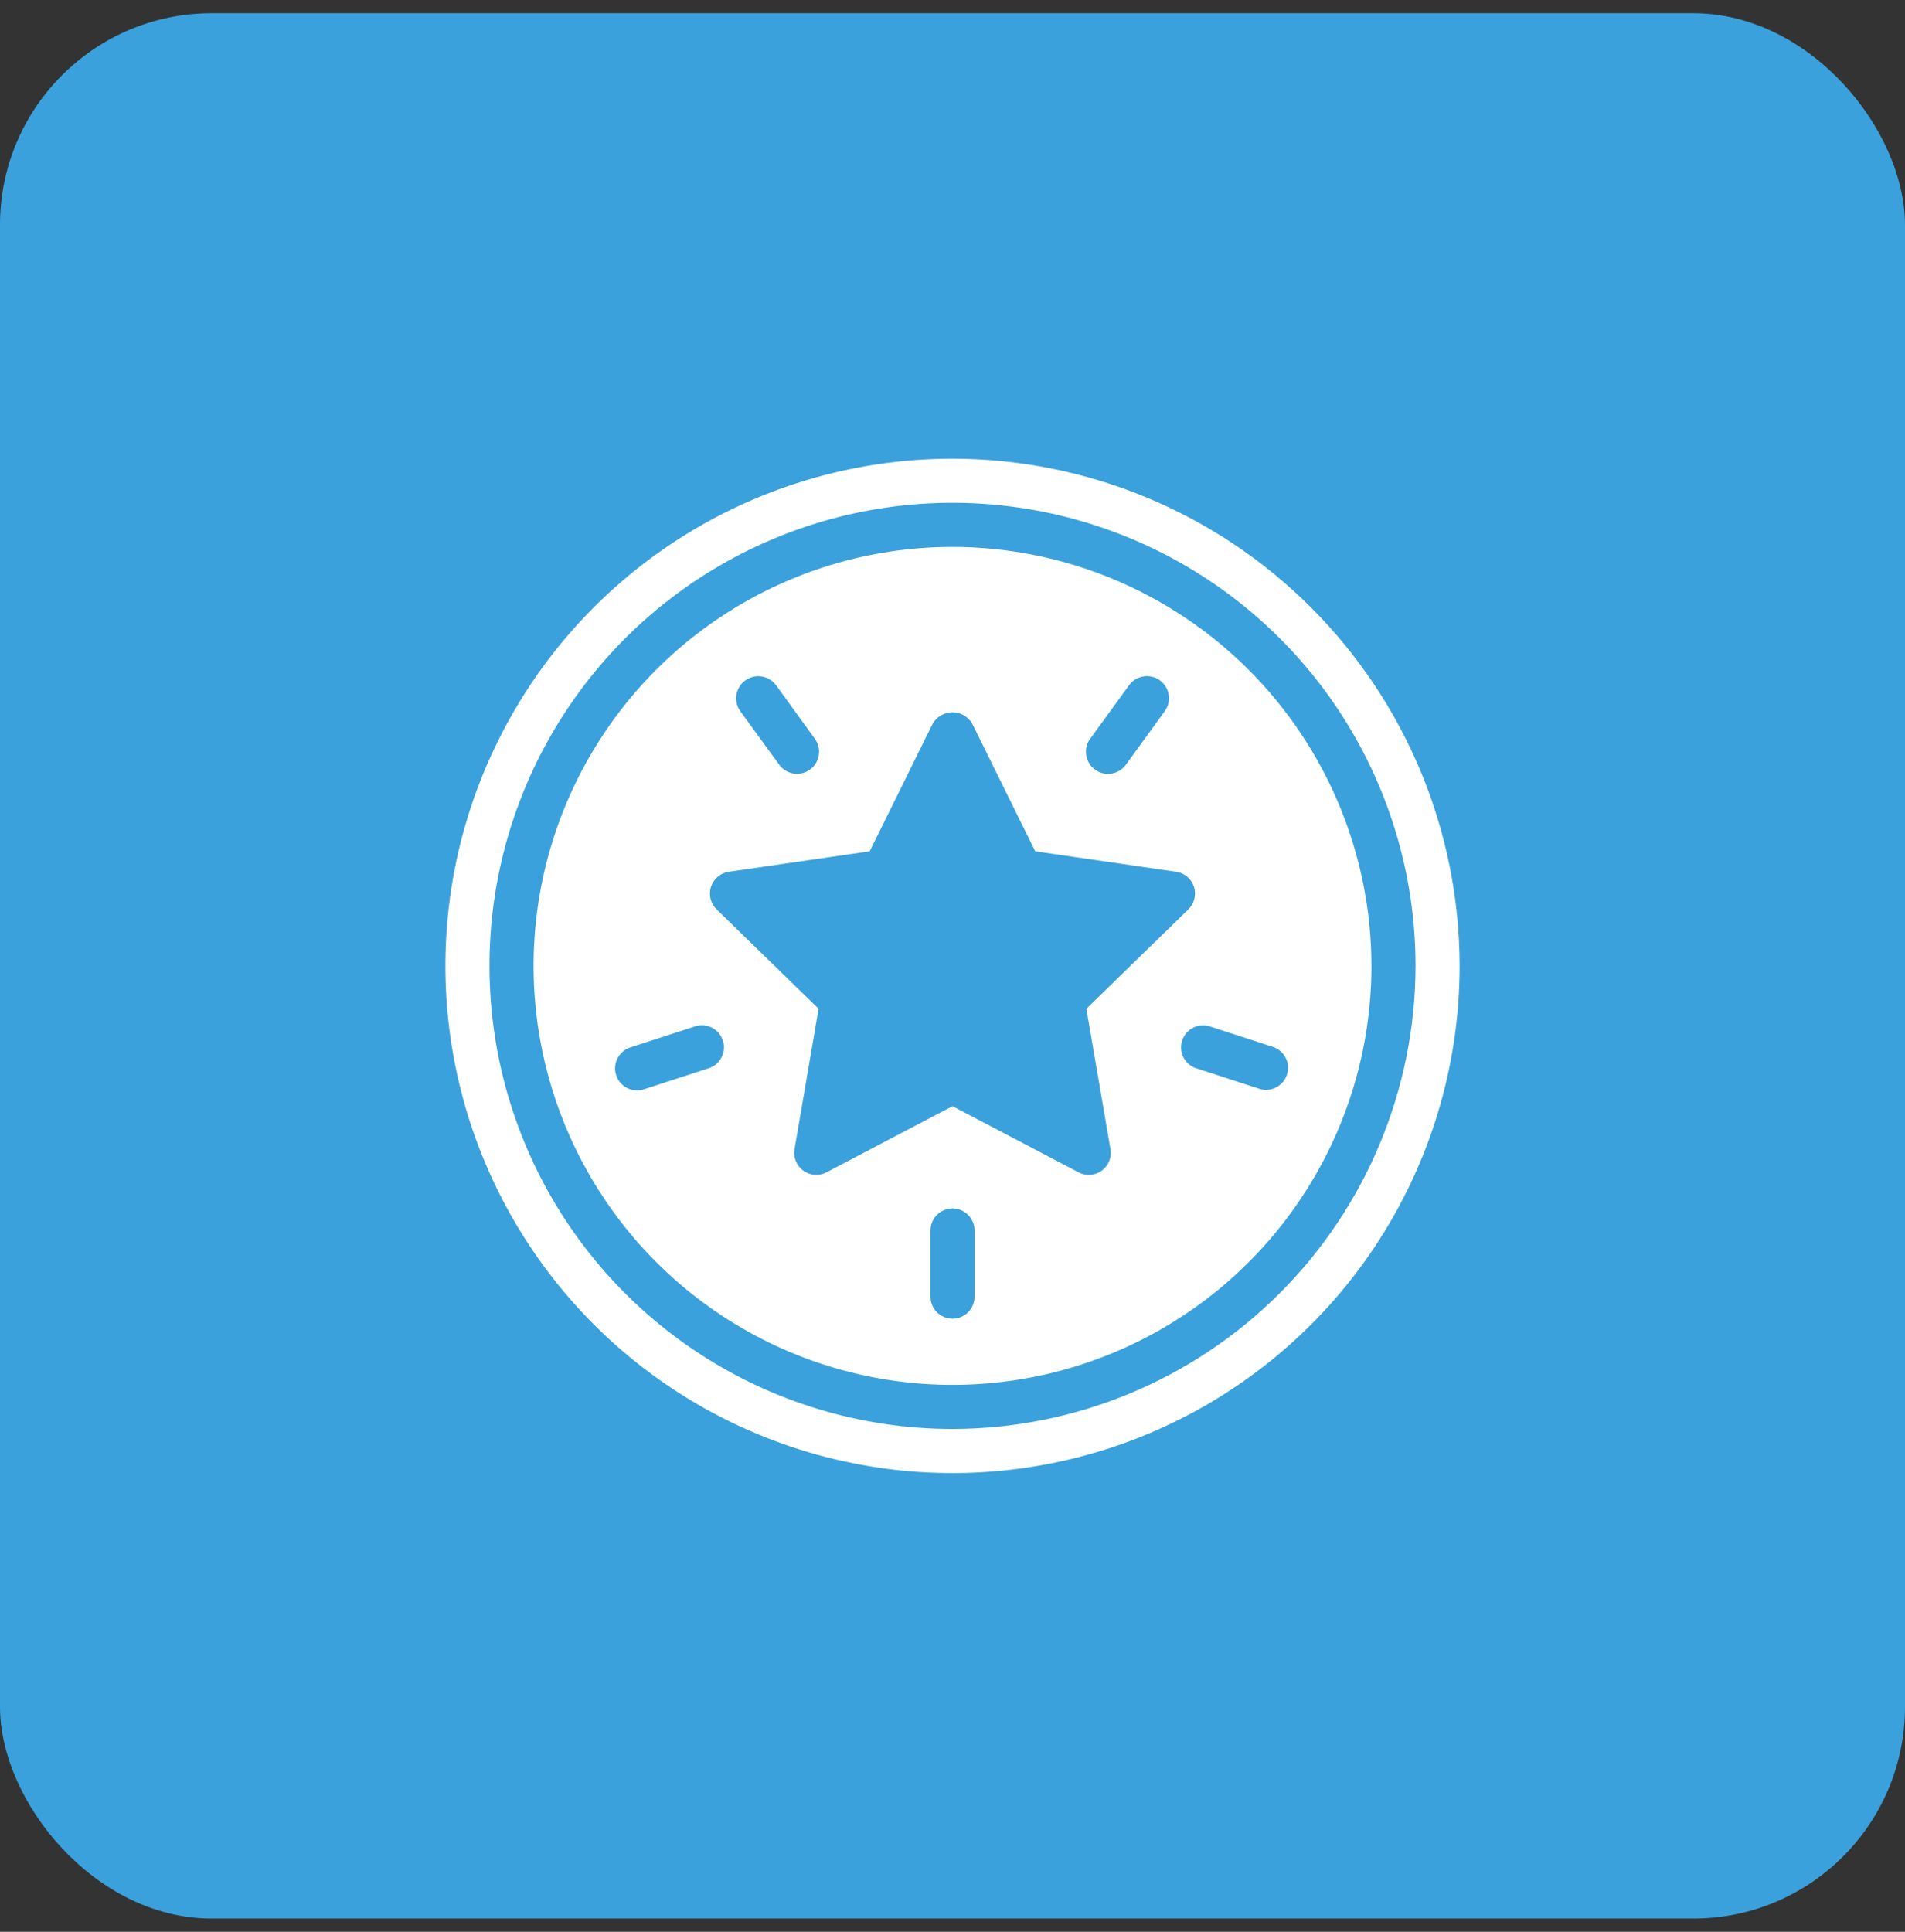
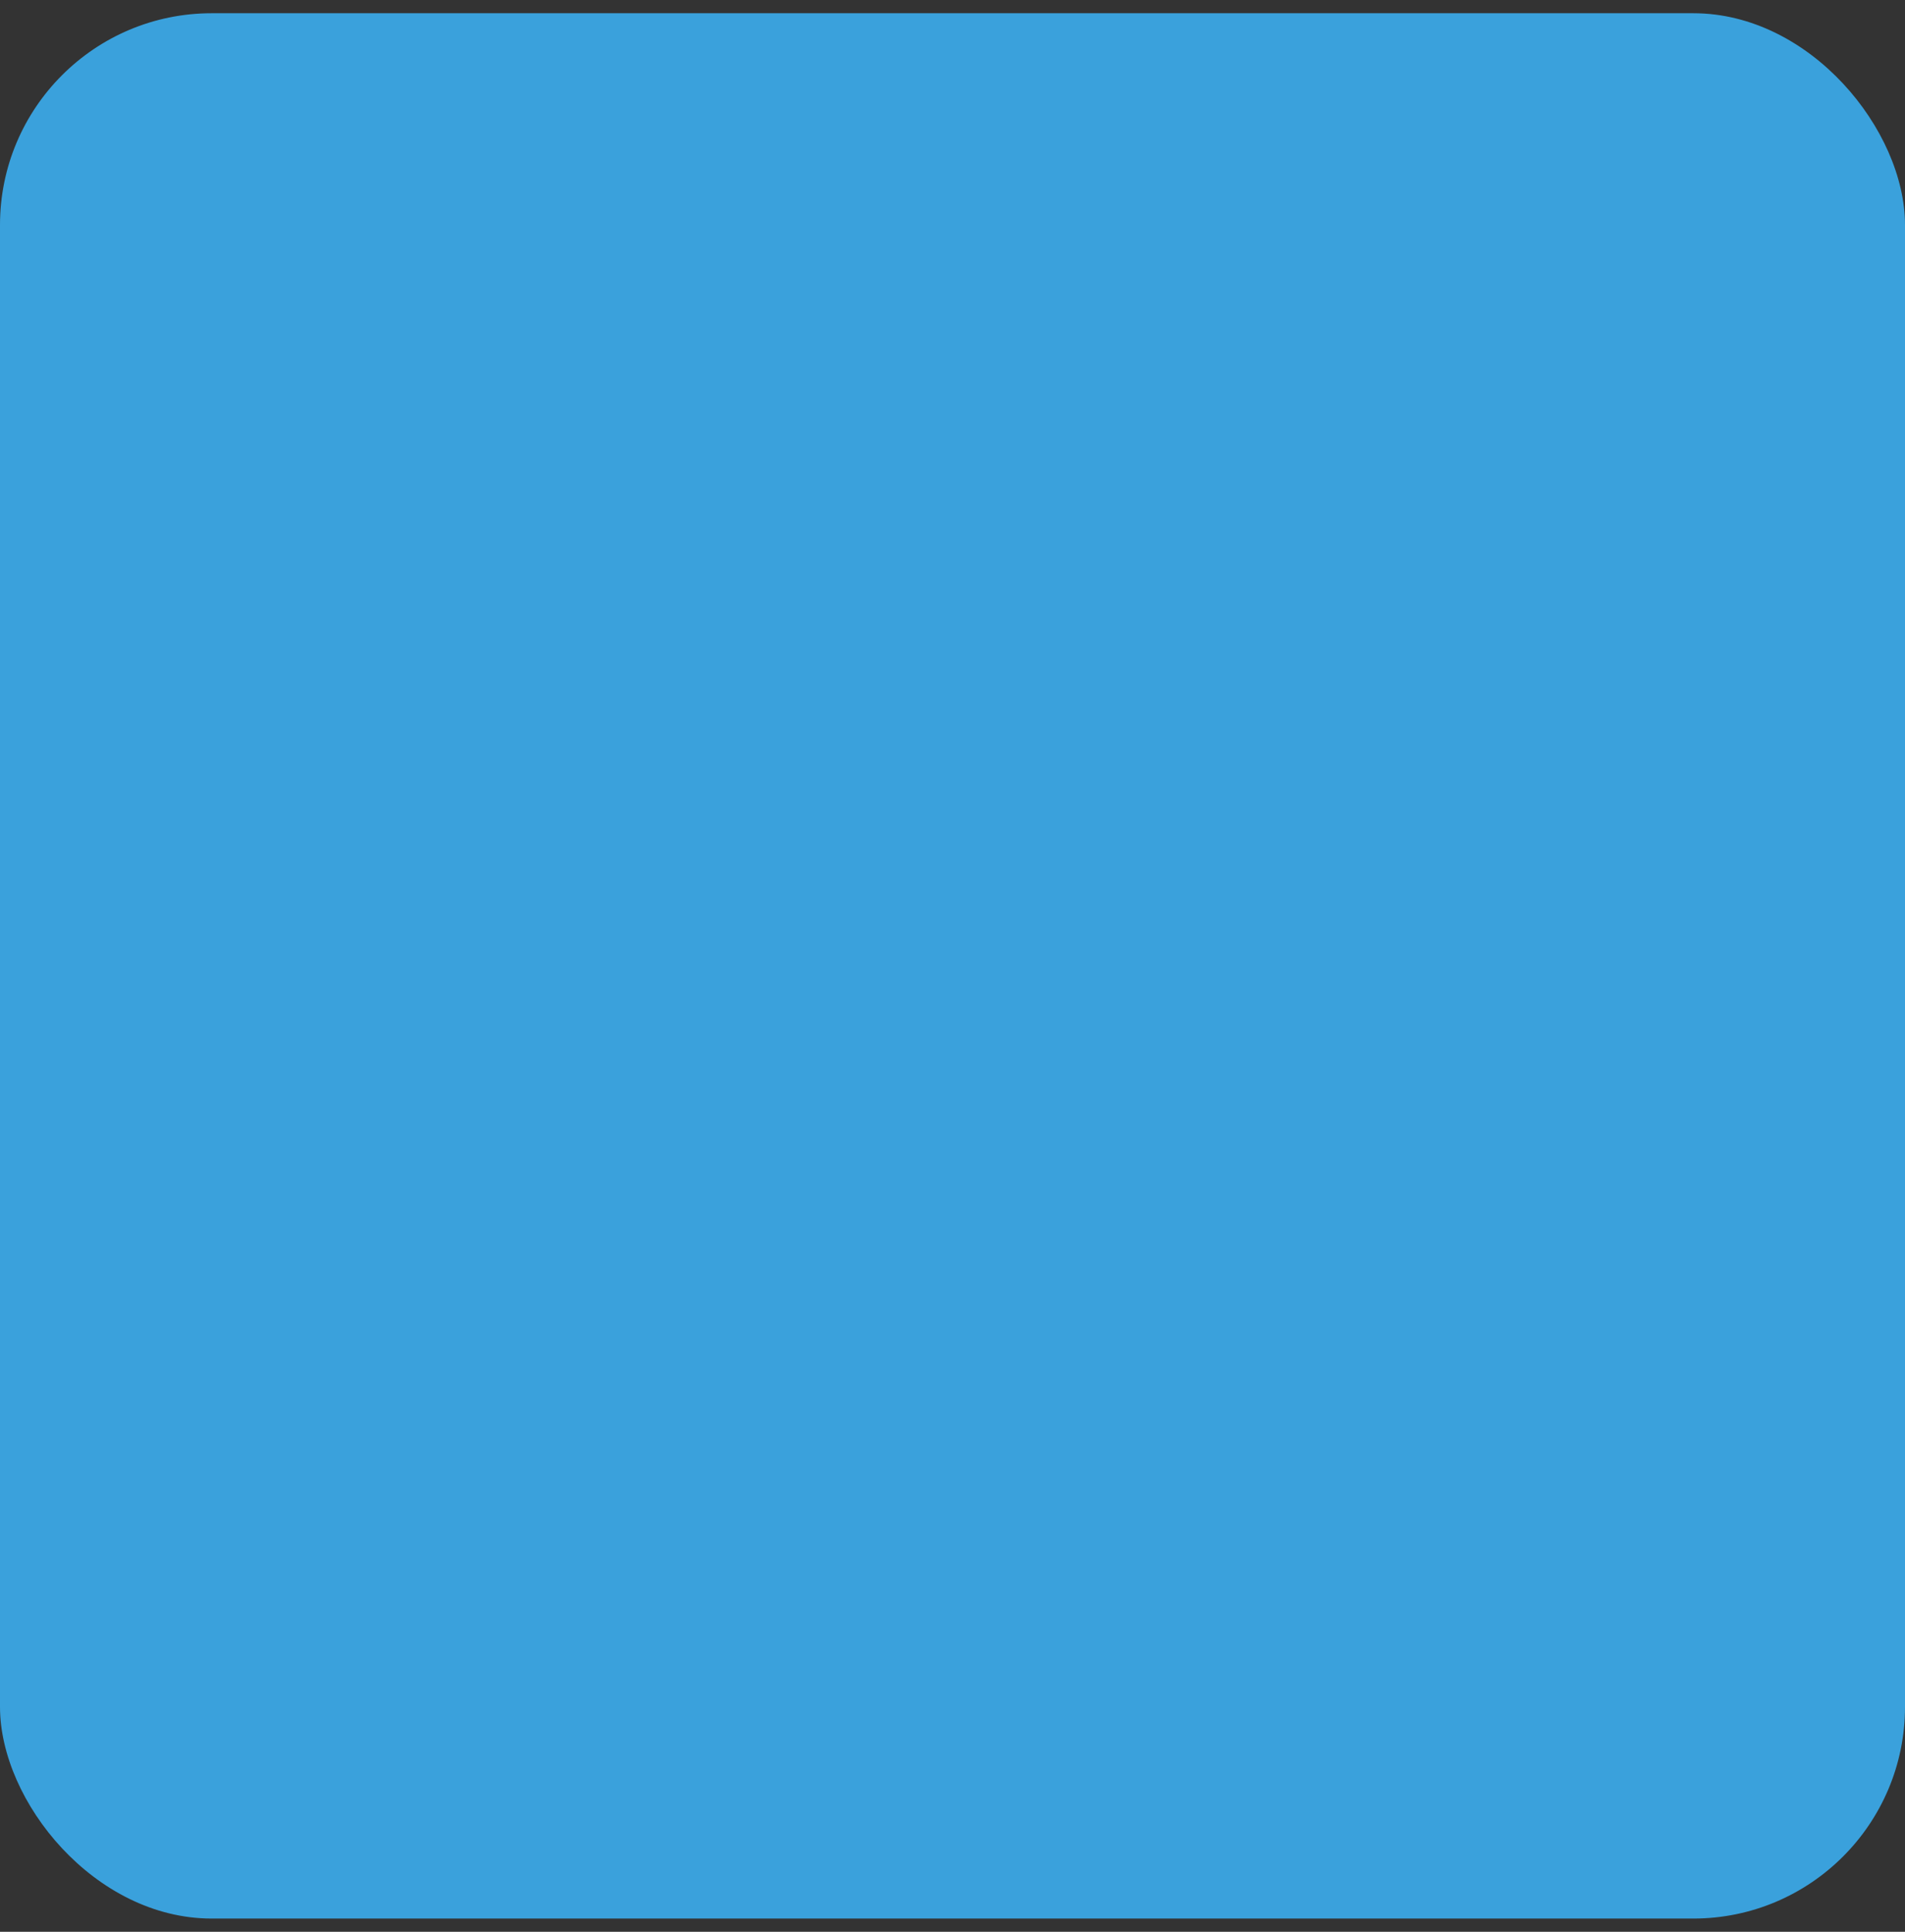
<svg xmlns="http://www.w3.org/2000/svg" width="72" height="73" viewBox="0 0 72 73" fill="none">
  <rect x="0" y="0" width="72" height="73" fill="#333333" stroke="none" />
  <rect y="0.5" width="72" height="72" rx="8" fill="#3AA1DC" />
-   <path d="M36 17.333C32.209 17.333 28.504 18.457 25.352 20.563C22.2 22.669 19.743 25.663 18.293 29.165C16.842 32.667 16.462 36.521 17.202 40.239C17.941 43.957 19.767 47.372 22.447 50.053C25.128 52.733 28.543 54.559 32.261 55.298C35.979 56.038 39.833 55.658 43.335 54.208C46.837 52.757 49.831 50.3 51.937 47.148C54.043 43.996 55.167 40.291 55.167 36.5C55.161 31.418 53.14 26.546 49.547 22.953C45.954 19.36 41.082 17.339 36 17.333ZM36 54C32.539 54 29.156 52.974 26.278 51.051C23.4 49.128 21.157 46.395 19.832 43.197C18.508 39.999 18.161 36.48 18.836 33.086C19.512 29.691 21.178 26.573 23.626 24.125C26.073 21.678 29.191 20.011 32.586 19.336C35.981 18.661 39.499 19.008 42.697 20.332C45.895 21.657 48.628 23.9 50.551 26.777C52.474 29.655 53.5 33.039 53.5 36.5C53.495 41.14 51.649 45.588 48.369 48.868C45.088 52.149 40.64 53.995 36 54Z" fill="white" />
-   <path d="M36 20.666C32.869 20.666 29.808 21.595 27.204 23.335C24.6 25.075 22.571 27.547 21.372 30.441C20.174 33.334 19.86 36.517 20.471 39.589C21.082 42.66 22.59 45.481 24.805 47.696C27.019 49.91 29.84 51.418 32.911 52.029C35.983 52.64 39.166 52.326 42.059 51.128C44.953 49.929 47.425 47.9 49.165 45.296C50.905 42.693 51.834 39.631 51.834 36.5C51.829 32.302 50.159 28.277 47.191 25.309C44.223 22.341 40.198 20.671 36 20.666ZM41.204 27.916L42.674 25.894C42.738 25.805 42.819 25.73 42.913 25.673C43.006 25.616 43.109 25.578 43.218 25.561C43.326 25.544 43.436 25.548 43.542 25.574C43.649 25.599 43.749 25.645 43.838 25.71C43.926 25.774 44.001 25.855 44.059 25.949C44.116 26.042 44.154 26.146 44.171 26.254C44.188 26.362 44.184 26.472 44.158 26.579C44.133 26.685 44.086 26.785 44.022 26.874L42.552 28.9C42.422 29.079 42.225 29.198 42.007 29.233C41.788 29.267 41.565 29.213 41.386 29.082C41.207 28.952 41.088 28.756 41.053 28.537C41.019 28.319 41.073 28.095 41.204 27.916ZM28.167 25.713C28.256 25.648 28.356 25.602 28.463 25.576C28.57 25.55 28.68 25.546 28.789 25.563C28.897 25.58 29.001 25.618 29.095 25.676C29.188 25.733 29.269 25.808 29.334 25.897L30.797 27.916C30.927 28.095 30.981 28.318 30.946 28.537C30.912 28.755 30.792 28.951 30.613 29.081C30.434 29.211 30.211 29.264 29.993 29.23C29.774 29.195 29.579 29.075 29.449 28.896L27.979 26.874C27.85 26.695 27.798 26.472 27.833 26.255C27.868 26.037 27.988 25.842 28.167 25.713ZM26.75 40.38L24.373 41.152C24.267 41.192 24.155 41.21 24.043 41.205C23.93 41.2 23.82 41.172 23.718 41.123C23.617 41.074 23.526 41.005 23.452 40.921C23.378 40.836 23.322 40.737 23.287 40.63C23.252 40.523 23.24 40.41 23.25 40.298C23.26 40.186 23.293 40.077 23.346 39.978C23.399 39.878 23.472 39.791 23.56 39.721C23.648 39.651 23.749 39.599 23.858 39.569L26.235 38.797C26.341 38.757 26.453 38.739 26.566 38.744C26.678 38.749 26.788 38.777 26.89 38.826C26.991 38.874 27.082 38.943 27.156 39.028C27.23 39.113 27.286 39.212 27.321 39.319C27.356 39.426 27.369 39.539 27.358 39.651C27.348 39.763 27.316 39.872 27.262 39.971C27.209 40.07 27.136 40.158 27.048 40.228C26.96 40.298 26.859 40.35 26.75 40.38ZM36.834 49C36.834 49.221 36.746 49.433 36.59 49.589C36.433 49.745 36.221 49.833 36 49.833C35.779 49.833 35.567 49.745 35.411 49.589C35.255 49.433 35.167 49.221 35.167 49V46.5C35.167 46.279 35.255 46.067 35.411 45.911C35.567 45.754 35.779 45.666 36 45.666C36.221 45.666 36.433 45.754 36.59 45.911C36.746 46.067 36.834 46.279 36.834 46.5V49ZM41.641 44.238C41.516 44.33 41.367 44.385 41.212 44.396C41.056 44.407 40.901 44.374 40.764 44.301L36 41.801L31.237 44.301C31.099 44.374 30.945 44.406 30.79 44.395C30.635 44.383 30.486 44.329 30.361 44.238C30.235 44.146 30.137 44.022 30.079 43.878C30.02 43.734 30.003 43.577 30.029 43.424L30.939 38.12L27.084 34.365C26.972 34.256 26.893 34.119 26.856 33.968C26.819 33.817 26.825 33.658 26.872 33.511C26.921 33.362 27.009 33.231 27.128 33.131C27.247 33.031 27.391 32.965 27.545 32.943L32.87 32.17L35.252 27.345C35.328 27.215 35.438 27.107 35.569 27.032C35.699 26.957 35.848 26.917 35.999 26.917C36.15 26.917 36.298 26.957 36.429 27.032C36.56 27.107 36.669 27.215 36.745 27.345L39.127 32.17L44.452 32.943C44.606 32.965 44.751 33.031 44.869 33.131C44.988 33.231 45.077 33.362 45.125 33.511C45.173 33.658 45.178 33.817 45.141 33.968C45.104 34.119 45.025 34.256 44.914 34.365L41.06 38.12L41.97 43.424C41.997 43.577 41.98 43.734 41.922 43.878C41.864 44.022 41.766 44.147 41.641 44.238ZM47.631 41.155L45.25 40.382C45.142 40.352 45.041 40.301 44.953 40.23C44.864 40.16 44.792 40.073 44.738 39.974C44.685 39.875 44.652 39.766 44.642 39.654C44.632 39.541 44.645 39.428 44.68 39.321C44.715 39.214 44.771 39.115 44.845 39.031C44.919 38.946 45.01 38.877 45.111 38.828C45.212 38.779 45.323 38.752 45.435 38.747C45.548 38.742 45.66 38.759 45.765 38.799L48.143 39.572C48.344 39.647 48.508 39.797 48.601 39.99C48.694 40.184 48.709 40.405 48.642 40.609C48.576 40.813 48.433 40.984 48.244 41.086C48.056 41.187 47.835 41.212 47.628 41.155H47.631Z" fill="white" />
</svg>